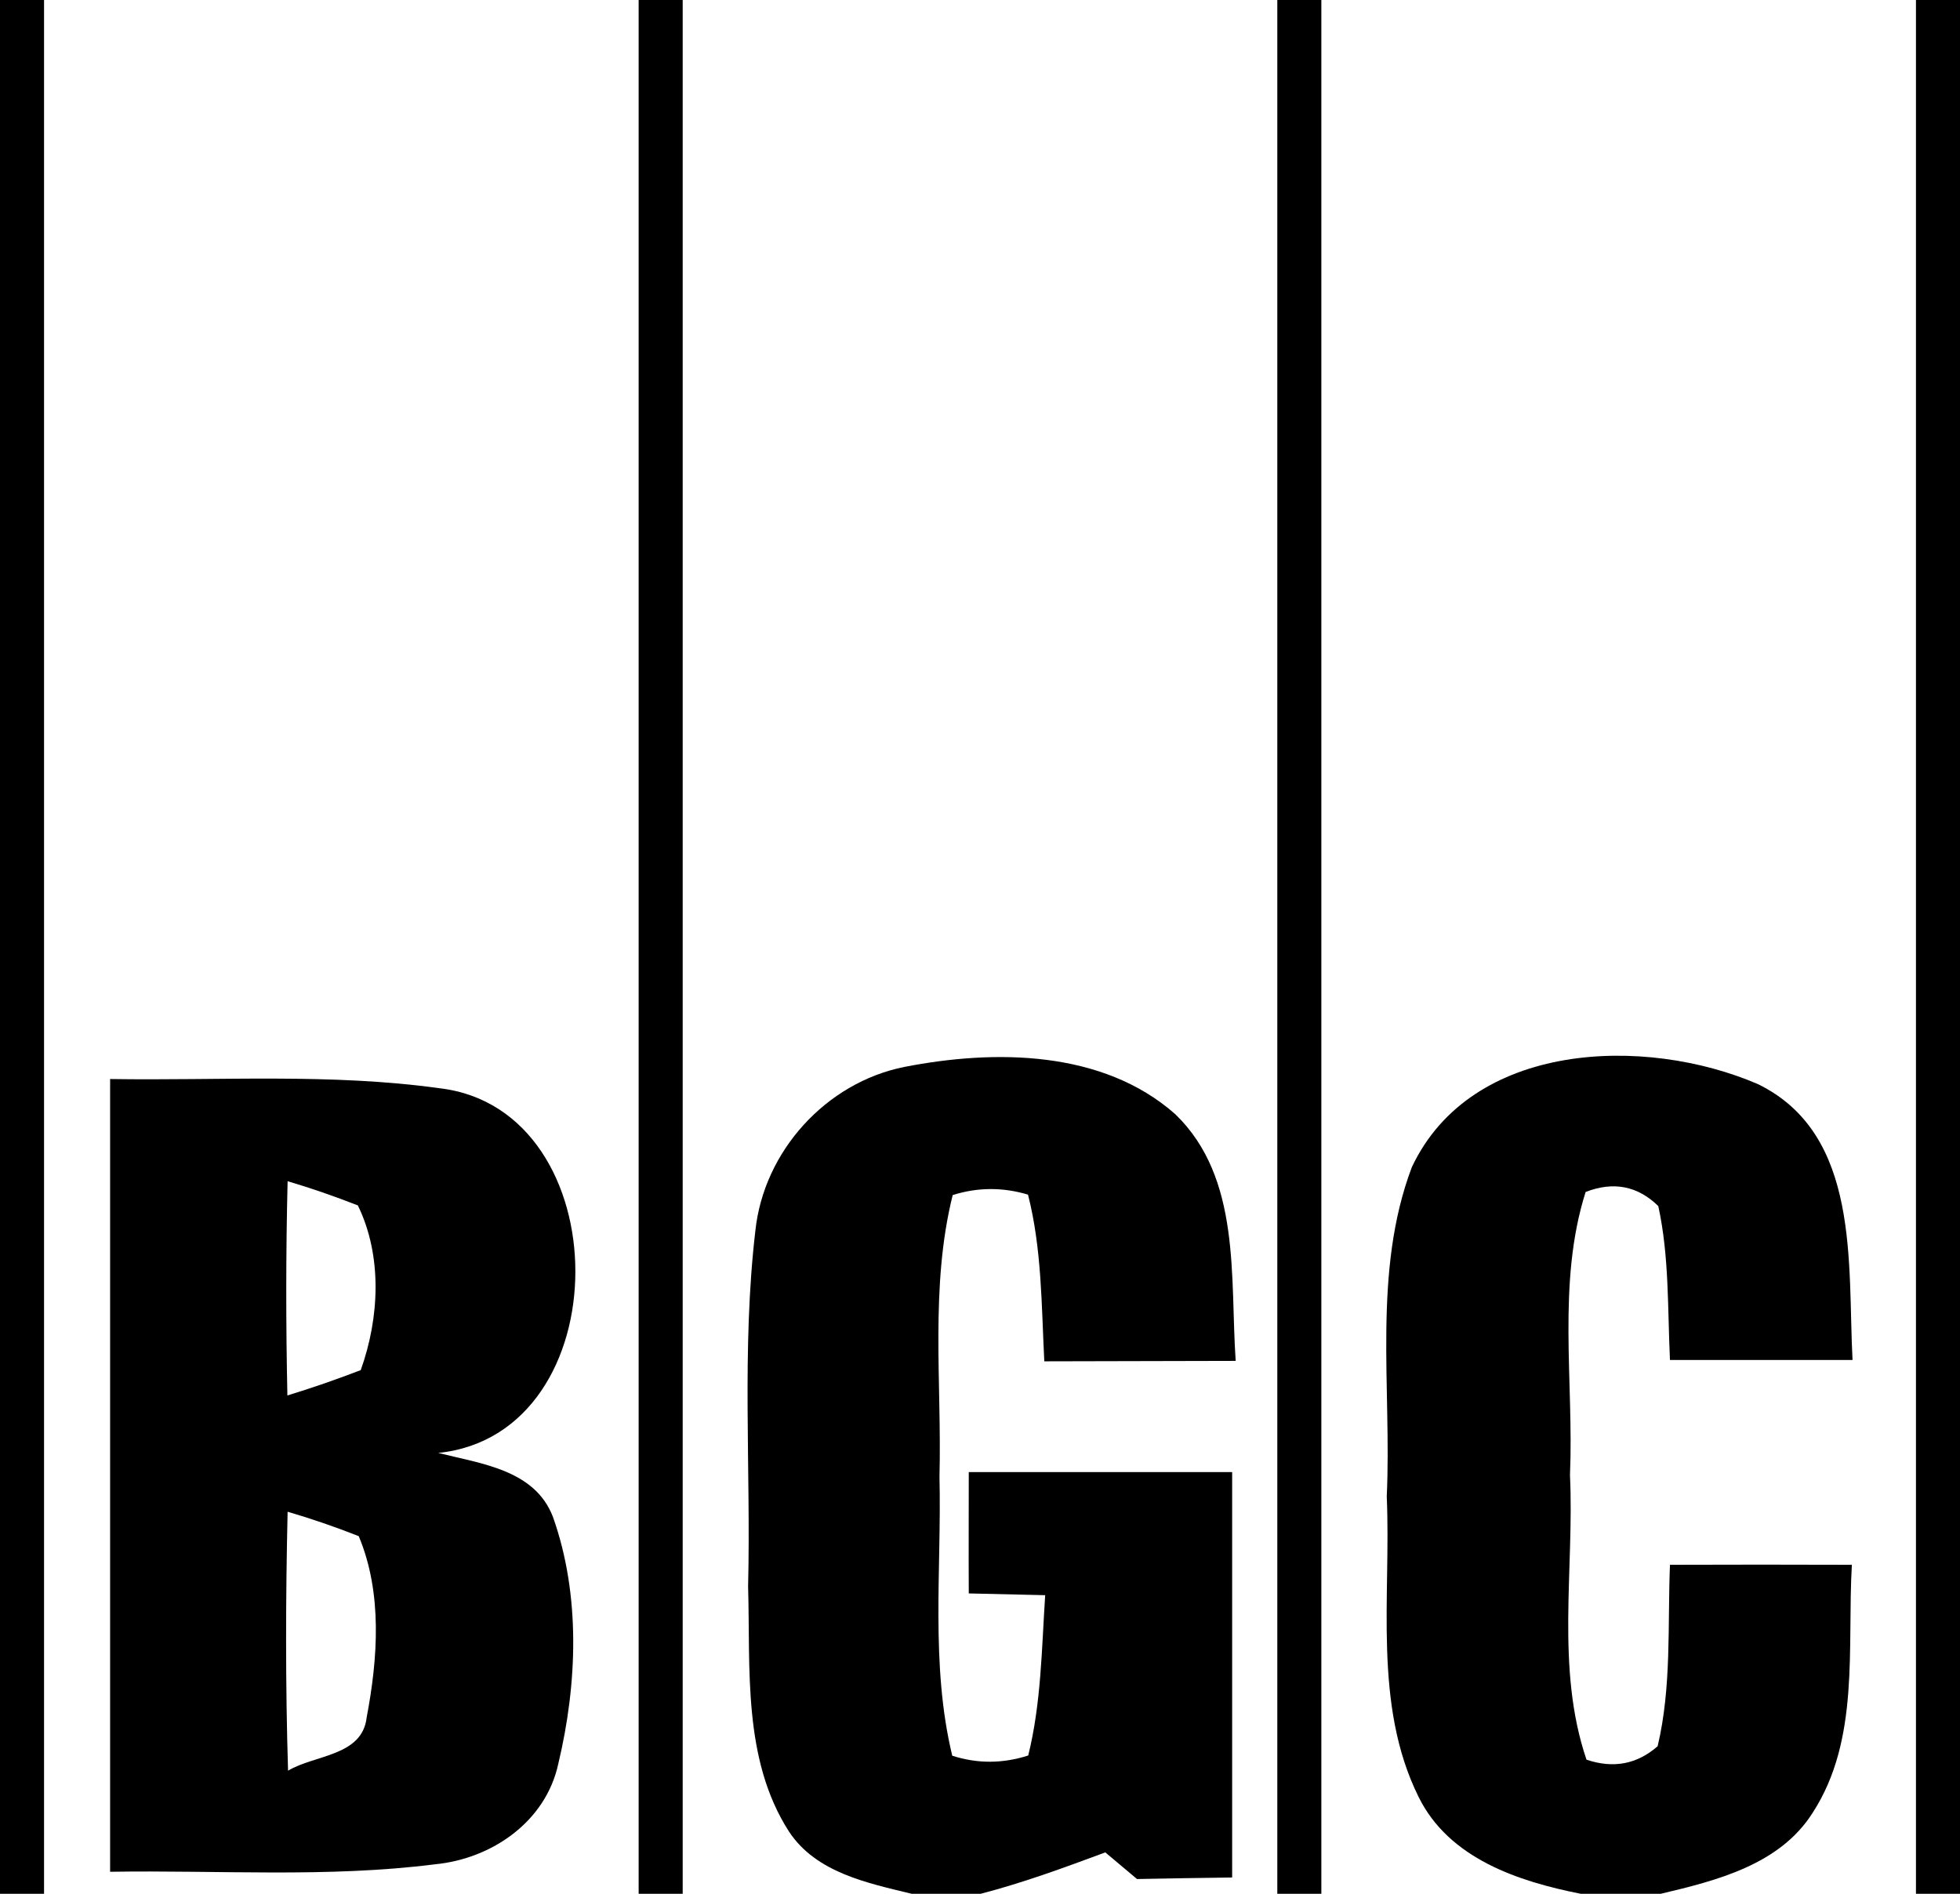
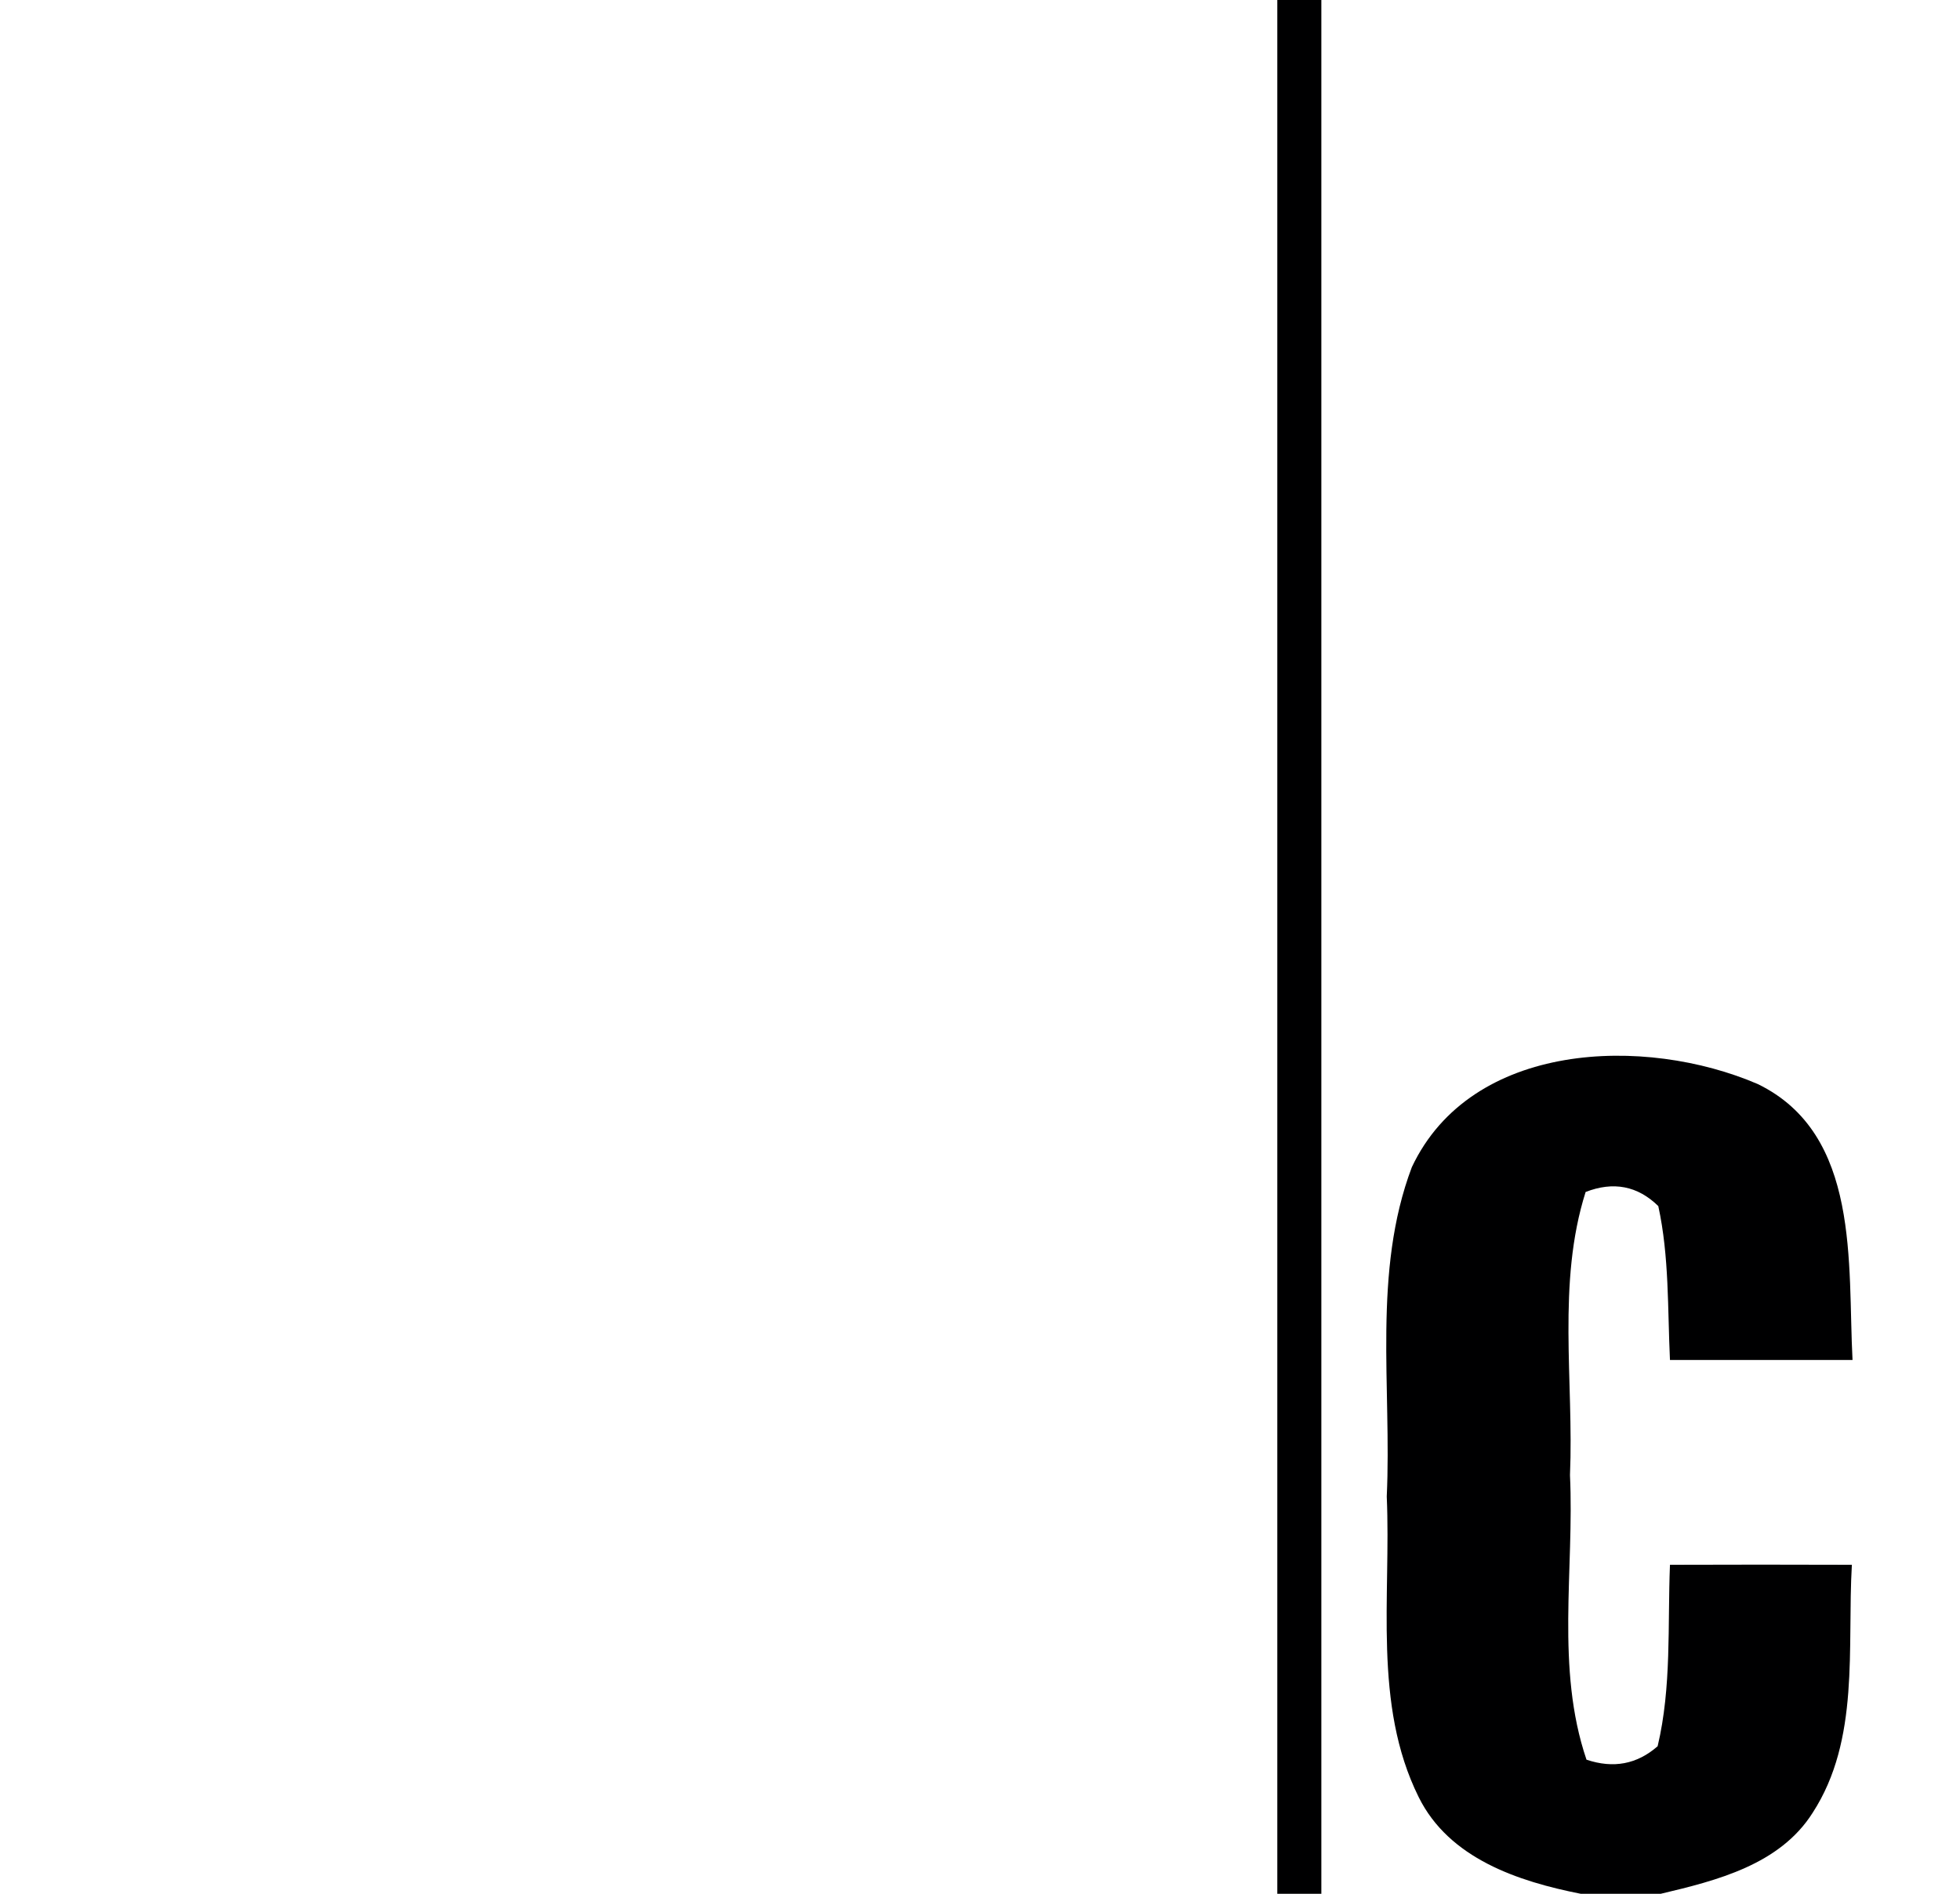
<svg xmlns="http://www.w3.org/2000/svg" width="89pt" height="86pt" viewBox="0 0 89 86" version="1.1">
  <g id="#000001ff">
-     <path fill="#000001" opacity="1.00" d=" M 0.00 0.00 L 2.00 0.00 C 2.00 28.67 2.00 57.33 2.00 86.00 L 0.00 86.00 L 0.00 0.00 Z" />
-     <path fill="#000001" opacity="1.00" d=" M 29.00 0.00 L 31.00 0.00 C 31.00 28.67 31.00 57.33 31.00 86.00 L 29.00 86.00 C 29.00 57.33 29.00 28.67 29.00 0.00 Z" />
    <path fill="#000001" opacity="1.00" d=" M 58.00 0.00 L 60.00 0.00 C 60.00 28.67 60.00 57.33 60.00 86.00 L 58.00 86.00 C 58.00 57.33 58.00 28.67 58.00 0.00 Z" />
-     <path fill="#000001" opacity="1.00" d=" M 87.00 0.00 L 89.00 0.00 L 89.00 86.00 L 87.00 86.00 C 87.00 57.33 87.00 28.67 87.00 0.00 Z" />
-     <path fill="#000001" opacity="1.00" d=" M 34.30 55.89 C 34.68 52.28 37.51 49.16 41.07 48.45 C 45.17 47.65 50.07 47.68 53.37 50.60 C 56.37 53.50 55.85 58.01 56.11 61.80 C 53.21 61.81 50.32 61.81 47.42 61.82 C 47.29 59.29 47.31 56.72 46.68 54.25 C 45.54 53.91 44.40 53.91 43.26 54.27 C 42.22 58.45 42.77 62.80 42.66 67.06 C 42.76 71.28 42.24 75.58 43.24 79.73 C 44.39 80.10 45.54 80.09 46.69 79.72 C 47.28 77.34 47.30 74.87 47.46 72.44 C 46.30 72.41 45.14 72.39 43.99 72.36 C 43.98 70.52 43.99 68.68 43.99 66.85 C 47.98 66.85 51.96 66.85 55.95 66.85 C 55.95 72.98 55.95 79.12 55.95 85.26 C 54.51 85.28 53.07 85.30 51.63 85.33 C 51.27 85.03 50.55 84.42 50.19 84.12 C 48.33 84.81 46.46 85.50 44.53 86.00 L 41.40 86.00 C 39.38 85.51 37.06 85.04 35.83 83.18 C 33.71 79.89 34.08 75.78 33.97 72.05 C 34.10 66.67 33.67 61.25 34.30 55.89 Z" />
    <path fill="#000001" opacity="1.00" d=" M 64.11 53.00 C 66.81 47.28 74.69 47.02 79.82 49.23 C 84.50 51.51 83.89 57.41 84.12 61.76 C 81.36 61.76 78.59 61.76 75.83 61.76 C 75.72 59.43 75.80 57.06 75.30 54.77 C 74.36 53.85 73.26 53.64 72.00 54.13 C 70.69 58.27 71.47 62.71 71.29 66.99 C 71.49 71.28 70.63 75.76 72.04 79.91 C 73.26 80.32 74.33 80.12 75.27 79.30 C 75.91 76.61 75.72 73.80 75.83 71.06 C 78.58 71.05 81.33 71.05 84.09 71.06 C 83.87 74.82 84.47 78.99 82.31 82.32 C 80.82 84.68 77.95 85.40 75.41 86.00 L 71.78 86.00 C 68.94 85.44 65.80 84.40 64.42 81.61 C 62.33 77.40 63.17 72.50 62.97 67.96 C 63.20 62.99 62.31 57.76 64.11 53.00 Z" />
-     <path fill="#000001" opacity="1.00" d=" M 5.00 49.00 C 9.99 49.08 15.01 48.73 19.97 49.42 C 28.16 50.39 28.22 65.12 19.90 65.98 C 21.84 66.47 24.29 66.74 25.11 68.89 C 26.37 72.44 26.22 76.46 25.35 80.10 C 24.78 82.73 22.33 84.41 19.76 84.66 C 14.87 85.28 9.92 84.92 5.00 85.00 C 5.00 73.00 5.00 61.00 5.00 49.00 M 13.06 53.64 C 12.98 56.88 12.98 60.12 13.05 63.37 C 14.17 63.03 15.28 62.64 16.38 62.22 C 17.23 59.85 17.37 57.04 16.25 54.74 C 15.20 54.33 14.14 53.96 13.06 53.64 M 13.06 68.65 C 12.97 72.57 12.96 76.49 13.08 80.41 C 14.29 79.68 16.45 79.76 16.65 77.99 C 17.16 75.30 17.37 72.34 16.29 69.76 C 15.23 69.34 14.15 68.97 13.06 68.65 Z" />
  </g>
</svg>